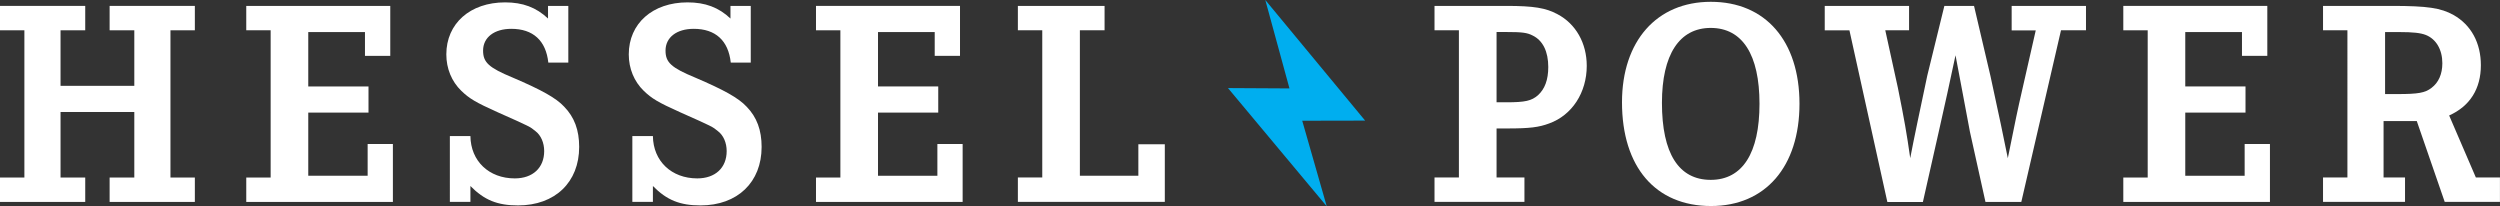
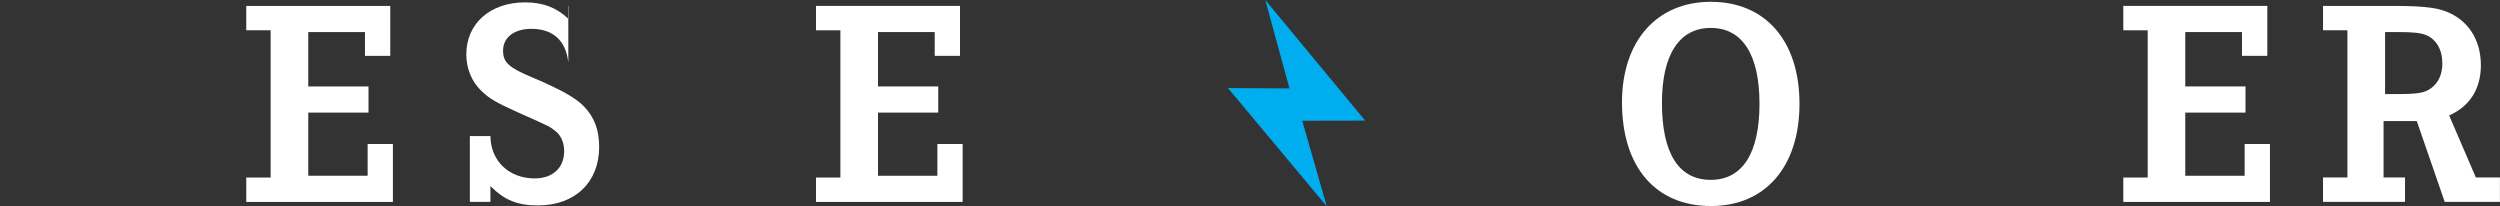
<svg xmlns="http://www.w3.org/2000/svg" version="1.1" id="Layer_1" x="0px" y="0px" viewBox="0 0 580.18 47.88" style="enable-background:new 0 0 580.18 47.88;" xml:space="preserve">
  <rect x="0" y="0" width="580.18" height="47.88" fill="#333333" stroke="none" />
  <style type="text/css">
	.st0{fill:#FFFFFF;}
	.st1{fill:#00AEEF;}
</style>
  <g>
-     <path class="st0" d="M31.17,19.92V7.03h-5.73V1.37h19.78v5.66h-5.66v34.17h5.66v5.66H25.44v-5.66h5.73V25.99H14.05v15.21h5.73v5.66   H0v-5.66h5.66V7.03H0V1.37h19.78v5.66h-5.73v12.89H31.17z" />
    <path class="st0" d="M84.7,12.96V7.44H71.54v12.62h13.98v6.07H71.54v14.66h13.78v-7.37h5.86v13.44H57.15v-5.66h5.66V7.03h-5.66   V1.37h33.42v11.59H84.7z" />
-     <path class="st0" d="M131.89,1.37v13.16h-4.64c-0.55-5.12-3.55-7.84-8.59-7.84c-3.95,0-6.55,1.98-6.55,5.05   c0,2.73,1.3,3.96,6.89,6.27c6.68,2.86,10.03,4.71,11.93,6.75c2.39,2.45,3.48,5.46,3.48,9.34c0,8.18-5.59,13.57-14.19,13.57   c-4.77,0-7.84-1.23-11.05-4.5v3.68h-4.77V31.58h4.77c0.07,5.8,4.3,9.82,10.3,9.82c4.16,0,6.82-2.45,6.82-6.34   c0-1.91-0.75-3.68-2.04-4.64c-1.23-1.02-1.23-1.02-8.73-4.36c-5.18-2.32-6.62-3.21-8.46-4.98c-2.25-2.18-3.48-5.18-3.48-8.46   c0-7.16,5.52-12.07,13.64-12.07c4.09,0,7.23,1.16,9.96,3.75V1.37H131.89z" />
-     <path class="st0" d="M174.23,1.37v13.16h-4.64c-0.55-5.12-3.55-7.84-8.59-7.84c-3.96,0-6.55,1.98-6.55,5.05   c0,2.73,1.3,3.96,6.89,6.27c6.68,2.86,10.03,4.71,11.93,6.75c2.39,2.45,3.48,5.46,3.48,9.34c0,8.18-5.59,13.57-14.18,13.57   c-4.77,0-7.84-1.23-11.05-4.5v3.68h-4.77V31.58h4.77c0.07,5.8,4.3,9.82,10.3,9.82c4.16,0,6.82-2.45,6.82-6.34   c0-1.91-0.75-3.68-2.05-4.64c-1.23-1.02-1.23-1.02-8.73-4.36c-5.18-2.32-6.62-3.21-8.46-4.98c-2.25-2.18-3.48-5.18-3.48-8.46   c0-7.16,5.52-12.07,13.64-12.07c4.09,0,7.23,1.16,9.96,3.75V1.37H174.23z" />
+     <path class="st0" d="M131.89,1.37v13.16c-0.55-5.12-3.55-7.84-8.59-7.84c-3.95,0-6.55,1.98-6.55,5.05   c0,2.73,1.3,3.96,6.89,6.27c6.68,2.86,10.03,4.71,11.93,6.75c2.39,2.45,3.48,5.46,3.48,9.34c0,8.18-5.59,13.57-14.19,13.57   c-4.77,0-7.84-1.23-11.05-4.5v3.68h-4.77V31.58h4.77c0.07,5.8,4.3,9.82,10.3,9.82c4.16,0,6.82-2.45,6.82-6.34   c0-1.91-0.75-3.68-2.04-4.64c-1.23-1.02-1.23-1.02-8.73-4.36c-5.18-2.32-6.62-3.21-8.46-4.98c-2.25-2.18-3.48-5.18-3.48-8.46   c0-7.16,5.52-12.07,13.64-12.07c4.09,0,7.23,1.16,9.96,3.75V1.37H131.89z" />
    <path class="st0" d="M216.92,12.96V7.44h-13.16v12.62h13.98v6.07h-13.98v14.66h13.78v-7.37h5.86v13.44h-34.03v-5.66h5.66V7.03   h-5.66V1.37h33.42v11.59H216.92z" />
-     <path class="st0" d="M264.18,40.78v-7.3h6.14v13.37h-34.1v-5.66h5.66V7.03h-5.66V1.37h20.12v5.66h-5.73v33.76H264.18z" />
-     <path class="st0" d="M347.3,41.19h6.48v5.66h-20.87v-5.66h5.66V7.03h-5.66V1.37h16.71c6.34,0,9.14,0.48,11.8,1.91   c4.3,2.25,6.82,6.75,6.82,12c0,6.21-3.41,11.46-8.73,13.37c-2.39,0.89-4.5,1.16-9.68,1.16h-2.52V41.19z M349.55,23.74   c4.43,0,5.86-0.34,7.37-1.64c1.57-1.43,2.39-3.55,2.39-6.55c0-3.55-1.23-6.14-3.61-7.3c-1.3-0.68-2.52-0.82-6.14-0.82h-2.25v16.3   H349.55z" />
    <path class="st0" d="M417.61,24.08c0,14.59-7.91,23.73-20.53,23.73c-12.89,0-20.66-9.07-20.66-24.07c0-14.19,8.05-23.32,20.6-23.32   C409.7,0.41,417.61,9.48,417.61,24.08z M385.69,23.87c0,11.73,3.89,17.87,11.32,17.87c7.37,0,11.32-6.21,11.32-17.66   c0-11.39-3.96-17.6-11.32-17.6C389.72,6.48,385.69,12.69,385.69,23.87z" />
-     <path class="st0" d="M443.04,1.37v5.66h-5.52l2.93,13.37c1.5,7.43,2.05,10.57,2.86,16.3c0.89-4.71,2.25-11.05,3.96-19.16   l3.96-16.16h6.89l3.82,16.3c1.84,8.52,3.21,14.87,4.02,19.03c1.91-9.41,2.11-10.5,3.41-16.16l3.07-13.5h-5.59V1.37h17.25v5.66h-5.8   l-9.21,39.83h-8.32l-3.61-16.3c-1.09-5.93-2.25-11.87-3.34-17.73c-1.09,4.98-1.71,7.98-1.91,8.87l-1.98,8.87l-3.68,16.3h-8.25   l-8.8-39.83h-5.73V1.37H443.04z" />
    <path class="st0" d="M520.3,12.96V7.44h-13.16v12.62h13.98v6.07h-13.98v14.66h13.78v-7.37h5.87v13.44h-34.03v-5.66h5.66V7.03h-5.66   V1.37h33.42v11.59H520.3z" />
    <path class="st0" d="M555.08,1.37c8.32,0,11.39,0.48,14.32,2.11c4.09,2.32,6.34,6.48,6.34,11.66c0,5.46-2.52,9.48-7.36,11.66   l6.2,14.39h5.59v5.66h-12.82l-6.48-18.75h-7.71v13.09h4.98v5.66h-19.03v-5.66h5.66V7.03h-5.66V1.37H555.08z M556.44,21.83   c4.71,0,6.34-0.27,7.84-1.43c1.64-1.23,2.52-3.21,2.52-5.73c0-3.14-1.43-5.59-3.82-6.55c-1.23-0.48-2.93-0.68-6.27-0.68h-3.2v14.39   H556.44z" />
  </g>
  <g>
    <polygon class="st1" points="284.98,20.44 299.25,20.52 293.64,0 316.81,27.99 302.21,28.02 307.9,47.88  " />
  </g>
</svg>